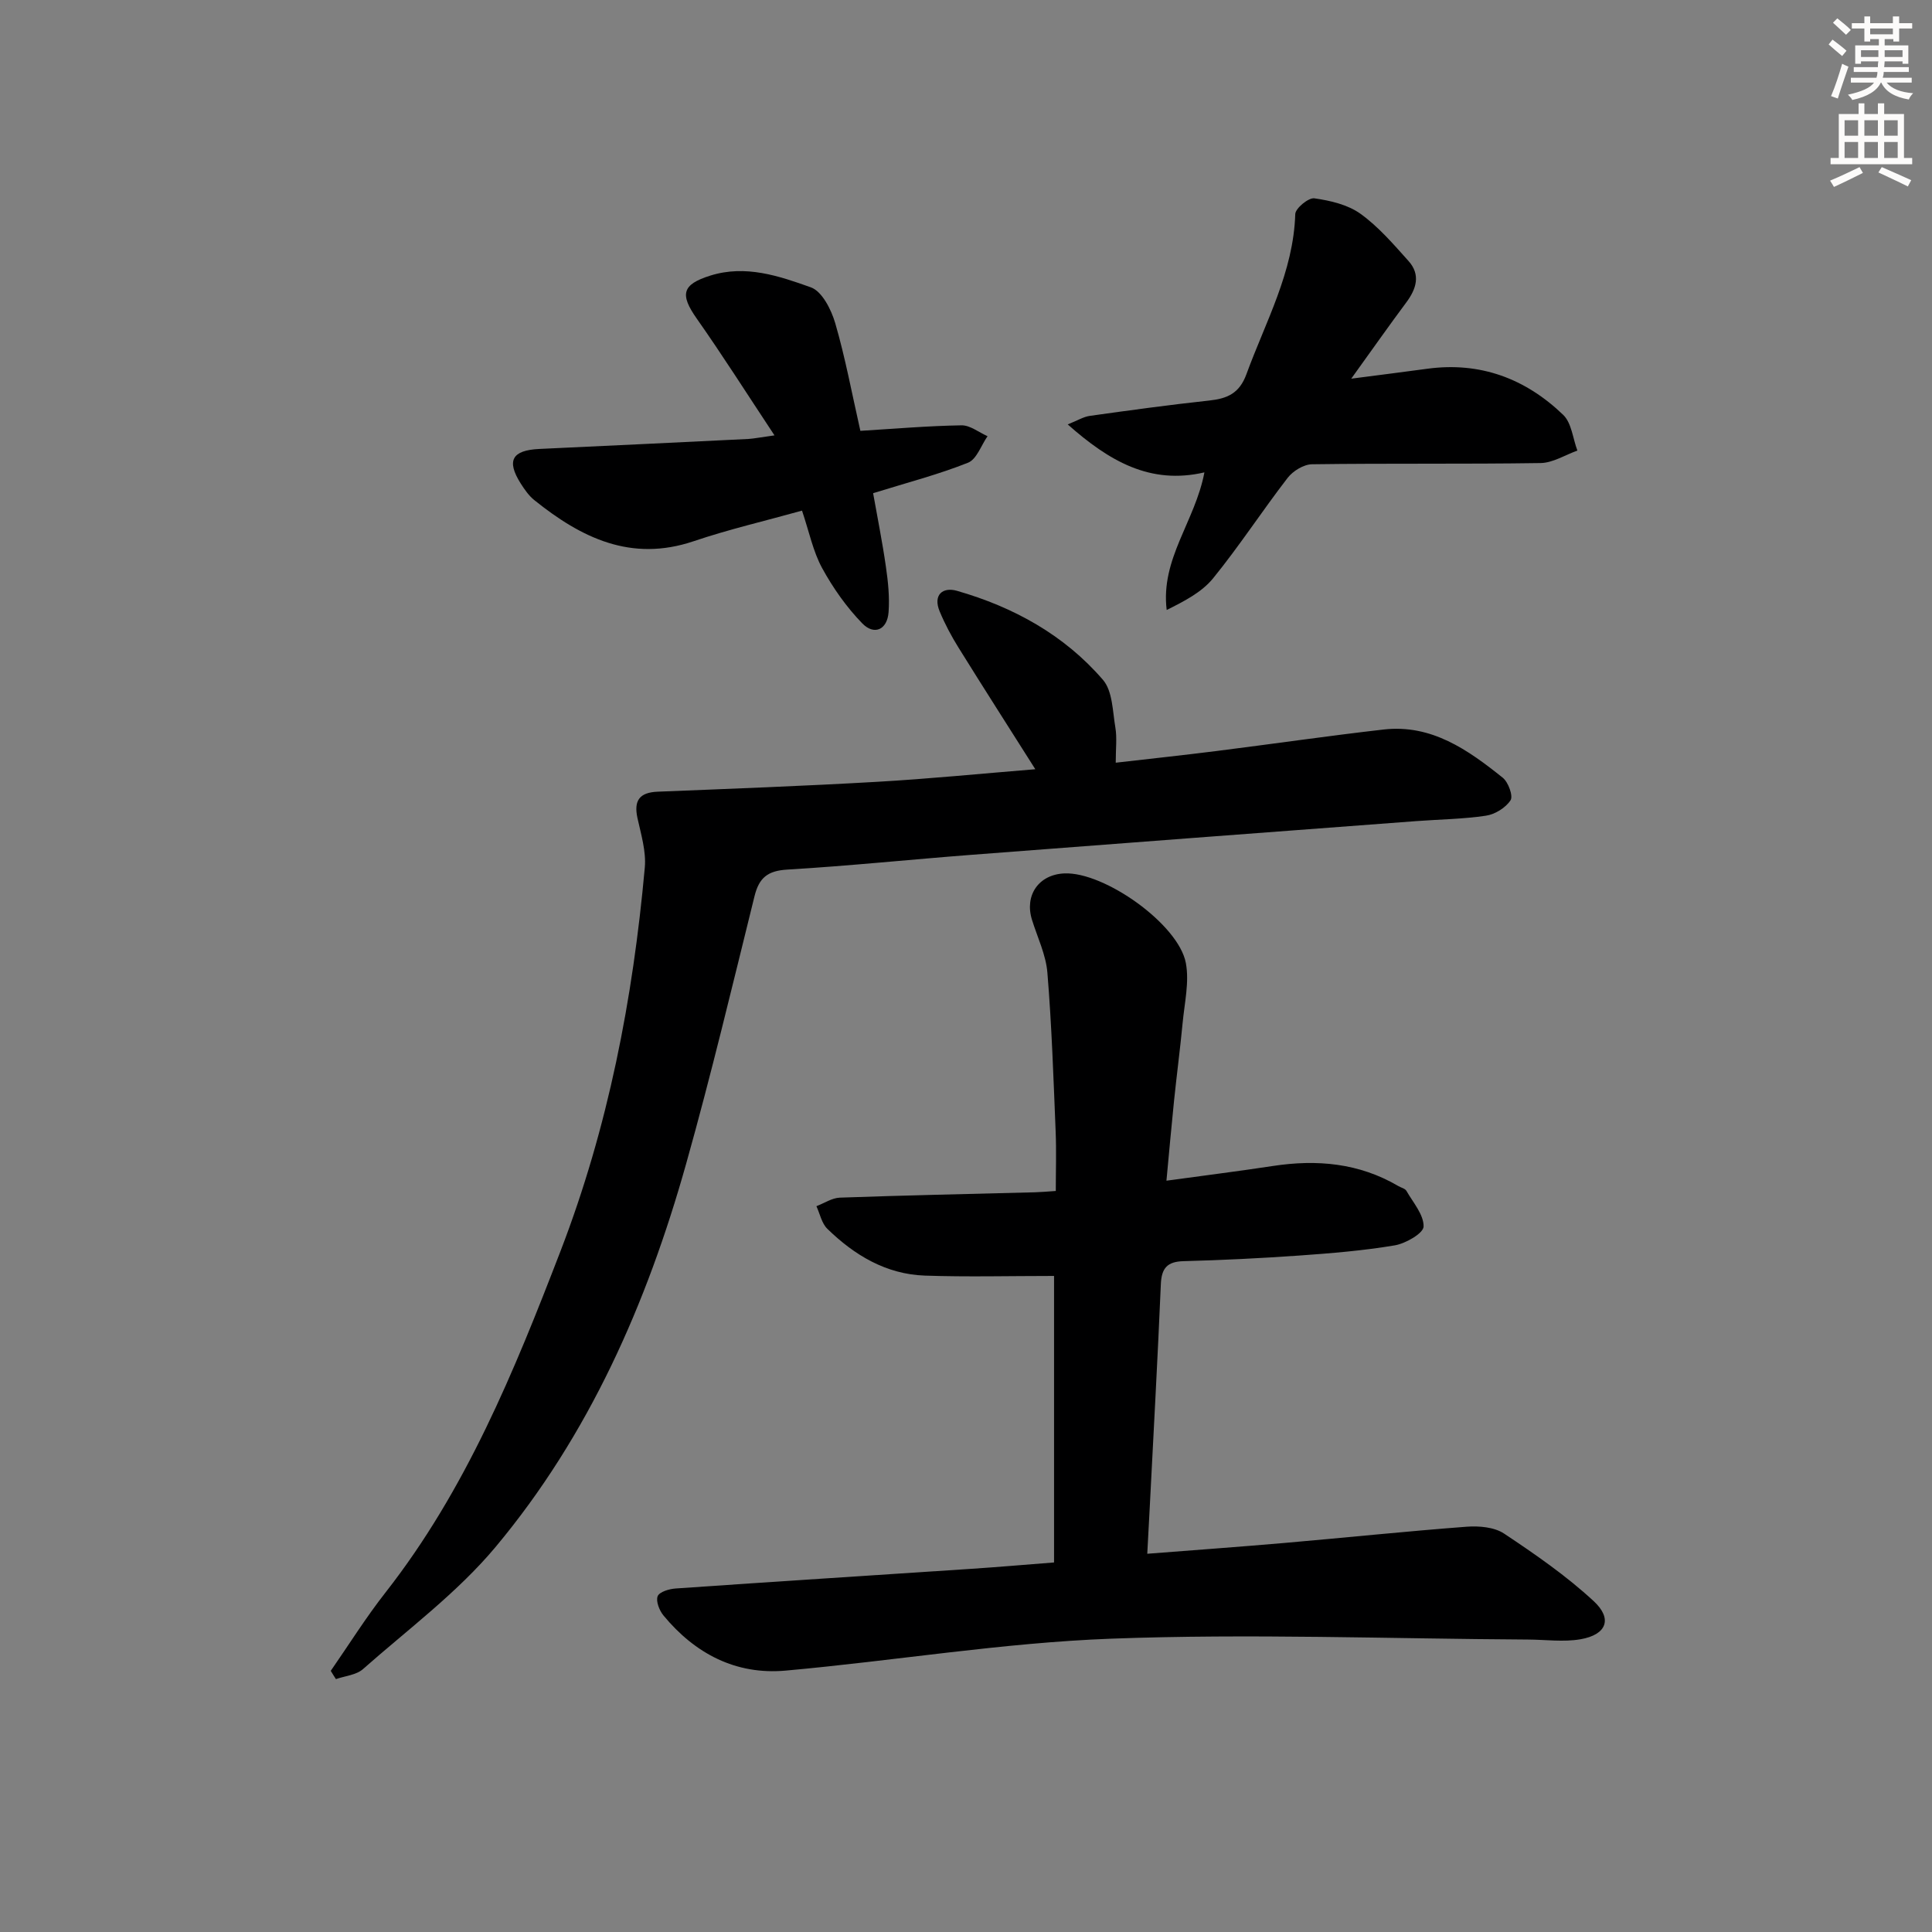
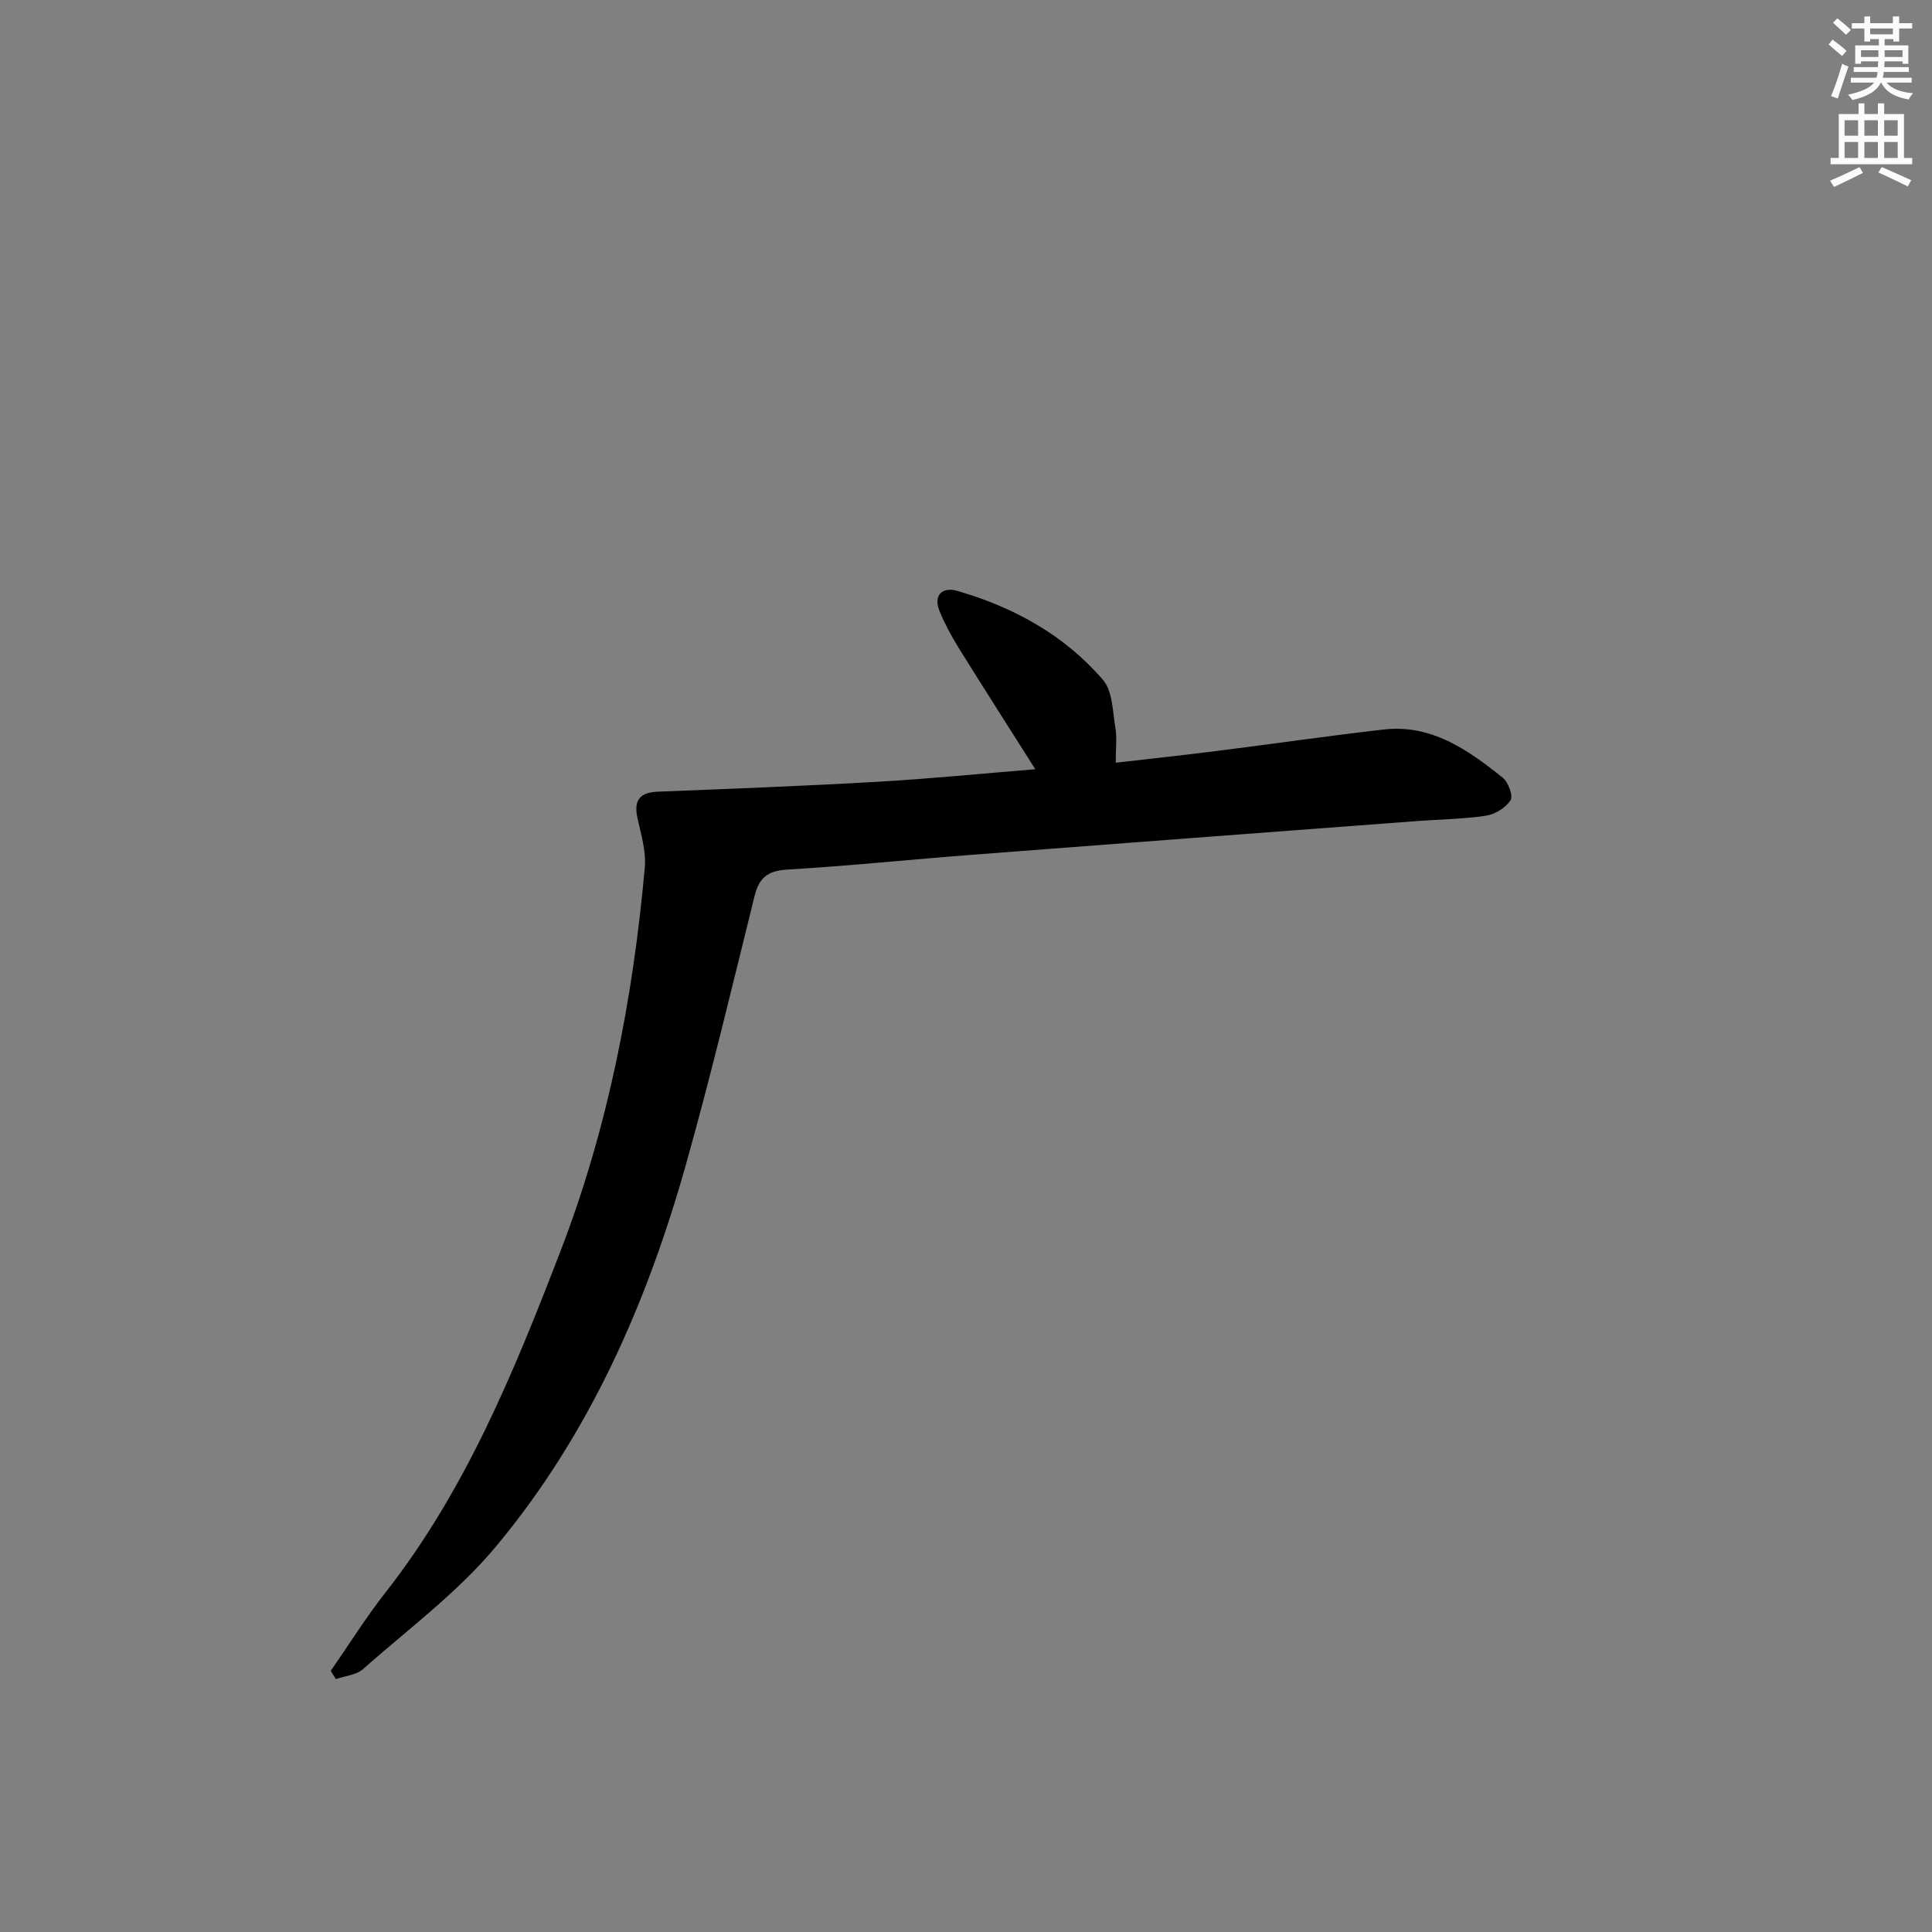
<svg xmlns="http://www.w3.org/2000/svg" enable-background="new 0 0 400 400" viewBox="0 0 400 400">
  <rect x="0" y="0" width="400" height="400" fill="#808080" stroke="none" />
  <g fill="#000001">
-     <path d="m218.23 264.17c-9.25 0-18.01.23-26.75-.07-8.02-.28-14.58-4.22-20.19-9.69-1.17-1.14-1.53-3.1-2.26-4.68 1.62-.62 3.22-1.71 4.85-1.77 13.47-.48 26.94-.76 40.42-1.11 1.16-.03 2.31-.14 4.29-.27 0-4.15.14-8.25-.03-12.35-.45-10.96-.81-21.93-1.71-32.85-.3-3.71-2.06-7.31-3.19-10.95-1.58-5.08 1.4-9.37 6.7-9.6 8.28-.36 23.66 10.53 25.16 18.56.73 3.93-.27 8.21-.66 12.31-.52 5.45-1.24 10.88-1.8 16.33-.54 5.24-1 10.49-1.56 16.42 7.64-1.05 14.84-1.95 22-3.04 9.13-1.4 17.87-.63 25.99 4.14.57.34 1.4.51 1.69 1 1.39 2.42 3.61 4.95 3.56 7.39-.03 1.39-3.71 3.52-5.98 3.9-6.54 1.1-13.18 1.64-19.81 2.11-7.96.56-15.93.95-23.91 1.16-3.39.09-4.56 1.45-4.7 4.78-.65 15.28-1.5 30.56-2.28 45.84-.16 3.12-.33 6.23-.53 9.96 9.72-.76 19.08-1.43 28.42-2.24 12.57-1.09 25.13-2.41 37.72-3.36 2.56-.19 5.71.08 7.73 1.42 6.45 4.29 12.9 8.75 18.57 14 3.96 3.67 2.63 6.95-2.74 7.88-3.52.61-7.23.08-10.85.06-28.77-.16-57.58-1.25-86.31-.18-22.52.84-44.92 4.59-67.41 6.61-10.3.93-18.76-3.5-25.3-11.42-.85-1.03-1.6-2.95-1.2-3.98.36-.9 2.38-1.51 3.72-1.6 20.39-1.42 40.8-2.71 61.19-4.07 5.61-.37 11.21-.86 17.16-1.32 0-19.9 0-39.63 0-59.32z" />
    <path d="m68.48 345.93c3.76-5.42 7.27-11.04 11.34-16.23 16.64-21.24 26.62-45.74 36.22-70.65 9.9-25.7 15-52.24 17.46-79.44.3-3.35-.78-6.87-1.52-10.24-.8-3.67.45-5.31 4.2-5.46 15.12-.61 30.24-1.17 45.34-2.04 10.72-.61 21.41-1.68 32.83-2.61-5.62-8.88-10.81-16.98-15.89-25.16-1.49-2.39-2.83-4.91-3.91-7.51-1.43-3.43.63-5.11 3.57-4.27 11.72 3.36 22.23 9.14 30.24 18.44 2 2.33 1.99 6.51 2.57 9.9.35 2.09.07 4.28.07 7.25 7.21-.83 14.05-1.56 20.86-2.42 11.53-1.45 23.04-3.13 34.59-4.45 9.93-1.14 17.49 4.22 24.68 9.98 1.15.92 2.19 3.79 1.61 4.67-1.01 1.55-3.21 2.91-5.09 3.19-4.75.71-9.6.76-14.41 1.12-30.66 2.31-61.32 4.61-91.97 6.97-12.76.98-25.51 2.31-38.28 3.07-4.03.24-5.82 1.66-6.77 5.48-4.58 18.51-9 37.07-14.16 55.42-8.12 28.91-20.1 56.17-39.47 79.36-7.91 9.46-18.12 17.03-27.44 25.27-1.39 1.23-3.71 1.41-5.6 2.07-.37-.56-.72-1.13-1.07-1.71z" />
-     <path d="m279.76 78.4c6.21-.81 10.97-1.4 15.72-2.05 10.98-1.5 20.37 2.04 28.17 9.55 1.74 1.68 1.99 4.89 2.93 7.39-2.54.9-5.07 2.54-7.62 2.58-15.77.24-31.54.03-47.31.25-1.73.02-3.96 1.39-5.06 2.82-5.27 6.83-9.99 14.1-15.43 20.79-2.35 2.89-5.98 4.75-9.61 6.56-1.3-10.61 5.88-18.3 7.81-28.49-11.22 2.61-19.72-2.33-28.3-9.93 2.04-.81 3.27-1.59 4.59-1.77 8.21-1.15 16.43-2.28 24.68-3.17 3.74-.4 6.27-1.46 7.73-5.46 3.97-10.87 9.74-21.13 10.11-33.15.04-1.2 2.75-3.43 3.95-3.26 3.3.47 6.92 1.31 9.55 3.2 3.73 2.68 6.84 6.31 9.94 9.77 2.54 2.82 1.66 5.75-.45 8.58-3.56 4.78-6.98 9.65-11.4 15.79z" />
-     <path d="m160.35 90.14c-5.8-8.76-10.76-16.59-16.09-24.17-3.54-5.03-3.06-7.07 2.8-8.91 7.3-2.29 14.21.07 20.82 2.43 2.31.82 4.22 4.6 5.04 7.4 2.08 7.14 3.44 14.49 5.21 22.31 7.09-.43 14.01-1.03 20.94-1.14 1.78-.03 3.6 1.46 5.39 2.25-1.32 1.89-2.25 4.78-4.04 5.49-6.13 2.44-12.57 4.11-19.65 6.31.87 4.93 1.91 10.06 2.65 15.24.45 3.1.78 6.28.55 9.38-.27 3.69-2.99 4.85-5.43 2.35-3.27-3.36-6.07-7.34-8.33-11.47-1.87-3.43-2.67-7.46-4.16-11.89-7.6 2.12-15.15 3.87-22.46 6.34-12.96 4.37-23.27-.73-32.96-8.51-1.14-.91-2.03-2.21-2.83-3.46-2.99-4.74-1.79-6.87 3.86-7.14 14.44-.67 28.88-1.36 43.31-2.07 1.27-.09 2.53-.35 5.38-.74z" />
  </g>
  <path d="m378.6 9.2.8-1c.9.7 1.9 1.4 2.9 2.3l-.9 1.1c-1.1-.9-2-1.7-2.8-2.4zm.5 10.7c.9-2.1 1.6-4.3 2.3-6.7.4.2.8.4 1.3.6-.7 2.1-1.5 4.3-2.2 6.6zm.4-15.2.9-.9c1 .8 2 1.6 2.8 2.4l-1 1c-1-.9-1.9-1.8-2.7-2.5zm12.5-1.3h1.2v1.4h2.7v1.1h-2.7v2.7h-1.2v-.5h-1.8v1.3h4.9v3.8h-1.2v-.5h-3.7c0 .4-.1.9-.1 1.2h5.1v1h-5.2c0 .5-.1.9-.2 1.2h6v1h-5.2c1.1 1.3 2.9 2 5.5 2.2-.4.4-.7.8-.9 1.3-2.9-.5-4.8-1.6-5.7-3.5h-.1c-.8 1.7-2.7 2.9-5.9 3.6-.2-.4-.6-.8-.9-1.1 2.8-.6 4.6-1.4 5.4-2.5h-4.8v-1h5.3c.1-.3.2-.7.2-1.2h-4.9v-1h5c0-.4 0-.8.1-1.2h-3.6v.5h-1.2v-3.8h4.9v-1.3h-1.8v.5h-1.2v-2.7h-2.6v-1.1h2.6v-1.4h1.2v1.4h4.7v-1.4zm-6.7 8.4h3.6c0-.4 0-.9 0-1.4h-3.6zm1.9-4.7h4.7v-1.2h-4.7zm6.7 3.3h-3.7v1.4h3.7z" fill="#fcfbfa" />
  <path d="m384.7 21.4h1.3v2.2h2.8v-2.2h1.3v2.2h4.1v9.1h1.7v1.3h-16.9v-1.3h1.7v-9.1h4.1v-2.2zm.3 13.2.7 1.2c-1.8.9-3.8 1.9-6 2.9-.2-.4-.5-.8-.8-1.3 2.4-1 4.4-2 6.1-2.8zm-3.1-6.5h2.8v-3.2h-2.8zm0 4.6h2.8v-3.3h-2.8zm4.1-4.6h2.8v-3.2h-2.8zm0 4.6h2.8v-3.3h-2.8zm3.6 1.9c2.1.9 4.1 1.8 6.1 2.7l-.7 1.3c-2.2-1.1-4.2-2-6.1-2.9zm3.3-9.7h-2.8v3.2h2.8zm-2.8 7.8h2.8v-3.3h-2.8z" fill="#fcfbfa" />
</svg>